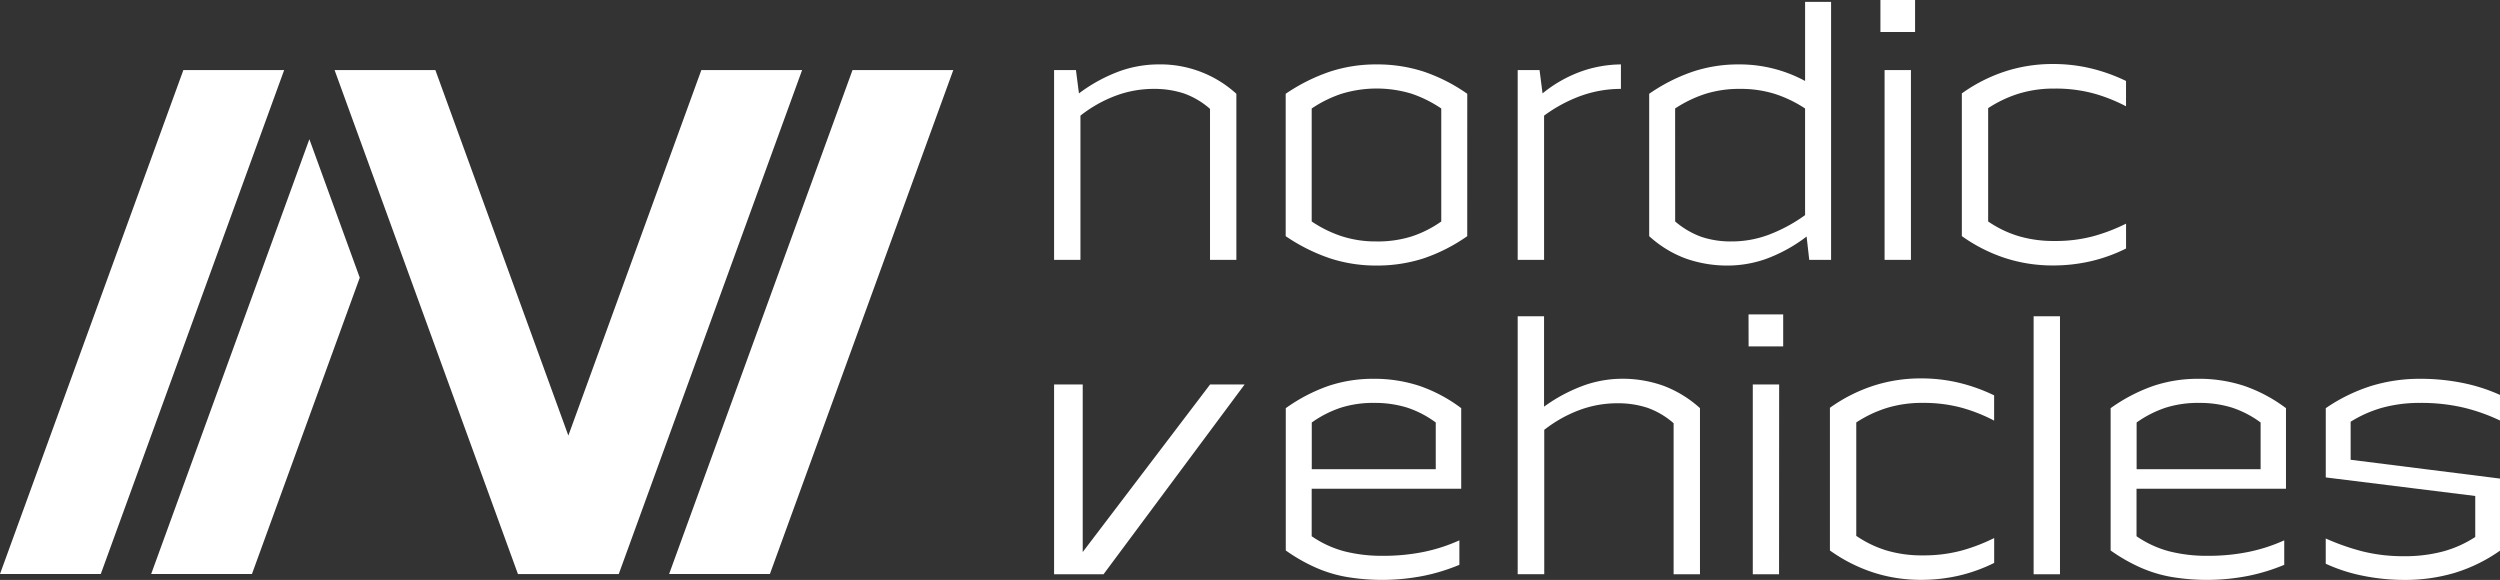
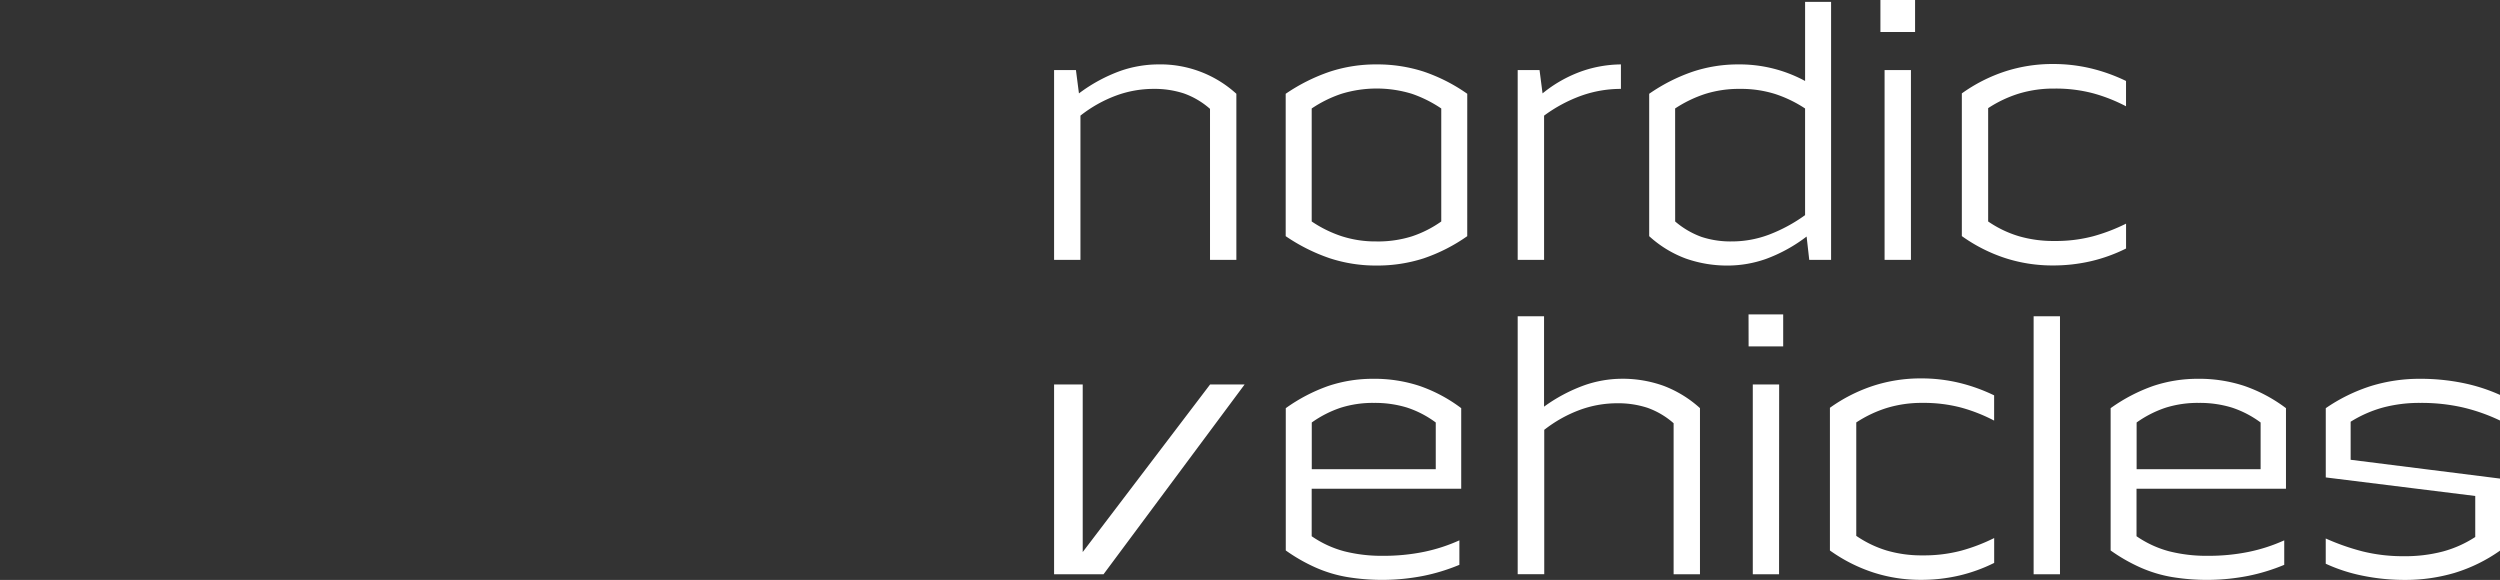
<svg xmlns="http://www.w3.org/2000/svg" id="nordic-vehicles-logo-white" width="155.251" height="36.013" viewBox="0 0 155.251 36.013">
  <rect x="0" y="0" width="155.251" height="36.013" fill="#333333" stroke="none" />
  <path id="logotext" d="M252.647,7.181v8.958H251.01V4.35h1.357l.187,1.45a9.86,9.86,0,0,1,2.561-1.392A7.222,7.222,0,0,1,257.442,4a7.007,7.007,0,0,1,4.888,1.824V16.139h-1.637V6.76a4.983,4.983,0,0,0-1.625-.959,5.853,5.853,0,0,0-1.883-.281,6.733,6.733,0,0,0-2.339.421,8.161,8.161,0,0,0-2.2,1.24m24.021,7.485a10.619,10.619,0,0,1-2.713,1.38,9.355,9.355,0,0,1-2.924.444,9.15,9.15,0,0,1-2.912-.456,11.294,11.294,0,0,1-2.725-1.368V5.824a11.294,11.294,0,0,1,2.725-1.368A9.15,9.15,0,0,1,271.031,4a9.355,9.355,0,0,1,2.924.444,10.643,10.643,0,0,1,2.713,1.38Zm-5.637.328a7.028,7.028,0,0,0,2.2-.316,6.937,6.937,0,0,0,1.824-.924V6.737a7.717,7.717,0,0,0-1.824-.912,7.464,7.464,0,0,0-4.374,0,7.579,7.579,0,0,0-1.848.912v7.016a7.531,7.531,0,0,0,1.848.912,6.842,6.842,0,0,0,2.175.328m10.408-7.812v8.958H279.8V4.35h1.357l.187,1.45a8.131,8.131,0,0,1,2.479-1.392A7.6,7.6,0,0,1,286.211,4V5.52a7.327,7.327,0,0,0-2.456.421,9.035,9.035,0,0,0-2.315,1.24m16.466,8.958-.164-1.45a9.573,9.573,0,0,1-2.526,1.392,7.185,7.185,0,0,1-2.339.41,7.731,7.731,0,0,1-2.631-.433,6.955,6.955,0,0,1-2.28-1.392V5.824a10.955,10.955,0,0,1,2.689-1.368A8.9,8.9,0,0,1,293.508,4a8.536,8.536,0,0,1,4.14,1.029V.117h1.614V16.139Zm-8.327-2.386a5.26,5.26,0,0,0,1.637.959,5.754,5.754,0,0,0,1.871.281,6.538,6.538,0,0,0,2.35-.433,9.749,9.749,0,0,0,2.21-1.2V6.737a7.722,7.722,0,0,0-1.86-.9A7.053,7.053,0,0,0,293.6,5.52a6.973,6.973,0,0,0-2.164.316,7.716,7.716,0,0,0-1.859.9ZM302.326,0h2.152V1.988h-2.152Zm1.895,16.139h-1.637V4.35h1.637Zm4.795-9.426v7.04a6.808,6.808,0,0,0,1.895.912,7.648,7.648,0,0,0,2.222.3,9.049,9.049,0,0,0,2.4-.292,11.2,11.2,0,0,0,2.047-.784v1.544a9.961,9.961,0,0,1-2.163.783,10.373,10.373,0,0,1-2.4.269,9.507,9.507,0,0,1-2.935-.456,9.91,9.91,0,0,1-2.7-1.368V5.8a9.9,9.9,0,0,1,2.7-1.369,9.514,9.514,0,0,1,2.935-.456,10.051,10.051,0,0,1,2.421.281,10.749,10.749,0,0,1,2.14.772V6.6a10.264,10.264,0,0,0-2.047-.807,9.07,9.07,0,0,0-2.4-.292,7.392,7.392,0,0,0-2.222.316,7.549,7.549,0,0,0-1.895.9M262.844,23.874,254.08,35.663h-3.07V23.874h1.778V34.282L260.7,23.874Zm8-.351a8.947,8.947,0,0,1,2.865.444,9.377,9.377,0,0,1,2.584,1.38v5.005h-9.286V33.3a6.5,6.5,0,0,0,2.023.935,9.408,9.408,0,0,0,2.4.281,12.411,12.411,0,0,0,2.549-.246,10.514,10.514,0,0,0,2.2-.714v1.52a11.929,11.929,0,0,1-2.257.69,13.325,13.325,0,0,1-4.7.07,8.249,8.249,0,0,1-1.988-.6,10.584,10.584,0,0,1-1.836-1.053V25.348a10.507,10.507,0,0,1,2.643-1.38,8.684,8.684,0,0,1,2.807-.444m-3.836,2.713v2.9h7.7v-2.9a6.259,6.259,0,0,0-1.777-.924,6.744,6.744,0,0,0-2.058-.292,6.593,6.593,0,0,0-2.07.3,6.811,6.811,0,0,0-1.789.912m14.431.468v8.958H279.8V19.641h1.637v5.613a10.056,10.056,0,0,1,2.514-1.333,7.145,7.145,0,0,1,2.281-.4,7.528,7.528,0,0,1,2.643.444,7.122,7.122,0,0,1,2.245,1.38V35.663h-1.637V26.283a4.978,4.978,0,0,0-1.625-.959,5.853,5.853,0,0,0-1.883-.281,6.733,6.733,0,0,0-2.339.421,8.167,8.167,0,0,0-2.2,1.24m12.7-7.18h2.152v1.988H294.14Zm1.895,16.139H294.4V23.874h1.637Zm4.795-9.426v7.04a6.818,6.818,0,0,0,1.895.912,7.649,7.649,0,0,0,2.222.3,9.052,9.052,0,0,0,2.4-.292,11.213,11.213,0,0,0,2.047-.784v1.544a9.957,9.957,0,0,1-2.164.783,10.373,10.373,0,0,1-2.4.269,9.508,9.508,0,0,1-2.936-.456,9.9,9.9,0,0,1-2.7-1.368V25.324a9.9,9.9,0,0,1,2.7-1.369,9.508,9.508,0,0,1,2.936-.456,10.062,10.062,0,0,1,2.421.281,10.752,10.752,0,0,1,2.14.772v1.567a10.291,10.291,0,0,0-2.047-.807,9.073,9.073,0,0,0-2.4-.292,7.392,7.392,0,0,0-2.222.316,7.561,7.561,0,0,0-1.895.9m12.654,9.426h-1.637V19.641h1.637Zm8.584-12.139a8.948,8.948,0,0,1,2.866.444,9.376,9.376,0,0,1,2.584,1.38v5.005H318.23V33.3a6.5,6.5,0,0,0,2.023.935,9.408,9.408,0,0,0,2.4.281,12.414,12.414,0,0,0,2.55-.246,10.515,10.515,0,0,0,2.2-.714v1.52a11.93,11.93,0,0,1-2.257.69,13.325,13.325,0,0,1-4.7.07,8.249,8.249,0,0,1-1.988-.6,10.585,10.585,0,0,1-1.836-1.053V25.348a10.5,10.5,0,0,1,2.643-1.38,8.683,8.683,0,0,1,2.807-.444m-3.836,2.713v2.9h7.7v-2.9a6.259,6.259,0,0,0-1.778-.924,6.744,6.744,0,0,0-2.058-.292,6.6,6.6,0,0,0-2.07.3,6.806,6.806,0,0,0-1.789.912m11.741,3.415v-4.3a10.6,10.6,0,0,1,2.819-1.38,10.211,10.211,0,0,1,3.029-.444,13.179,13.179,0,0,1,2.655.257,10.885,10.885,0,0,1,2.328.748v1.591a11.374,11.374,0,0,0-2.316-.818,11.527,11.527,0,0,0-2.643-.281,8.745,8.745,0,0,0-2.339.292,7.554,7.554,0,0,0-1.988.877v2.362l9.286,1.169v4.467a9.894,9.894,0,0,1-2.842,1.392,10.775,10.775,0,0,1-3.076.433,12.968,12.968,0,0,1-2.6-.257,10.307,10.307,0,0,1-2.315-.748V33.44a14.3,14.3,0,0,0,2.28.8,10.348,10.348,0,0,0,2.585.3,9.171,9.171,0,0,0,2.409-.292,7.064,7.064,0,0,0,2.011-.9V30.8Z" transform="translate(-185.551)" fill="#fff" />
-   <path id="logomark" d="M17.647,16.682,6.259,47.976H0L11.388,16.682ZM9.388,47.976h6.259l6.694-18.4-3.129-8.6ZM43.554,16.682l-8.259,22.7-8.259-22.7H20.777l3.129,8.6,8.259,22.7h6.259L49.812,16.682Zm9.388,0L41.553,47.976h6.259L59.2,16.682Z" transform="translate(0 -12.332)" fill="#fff" />
</svg>